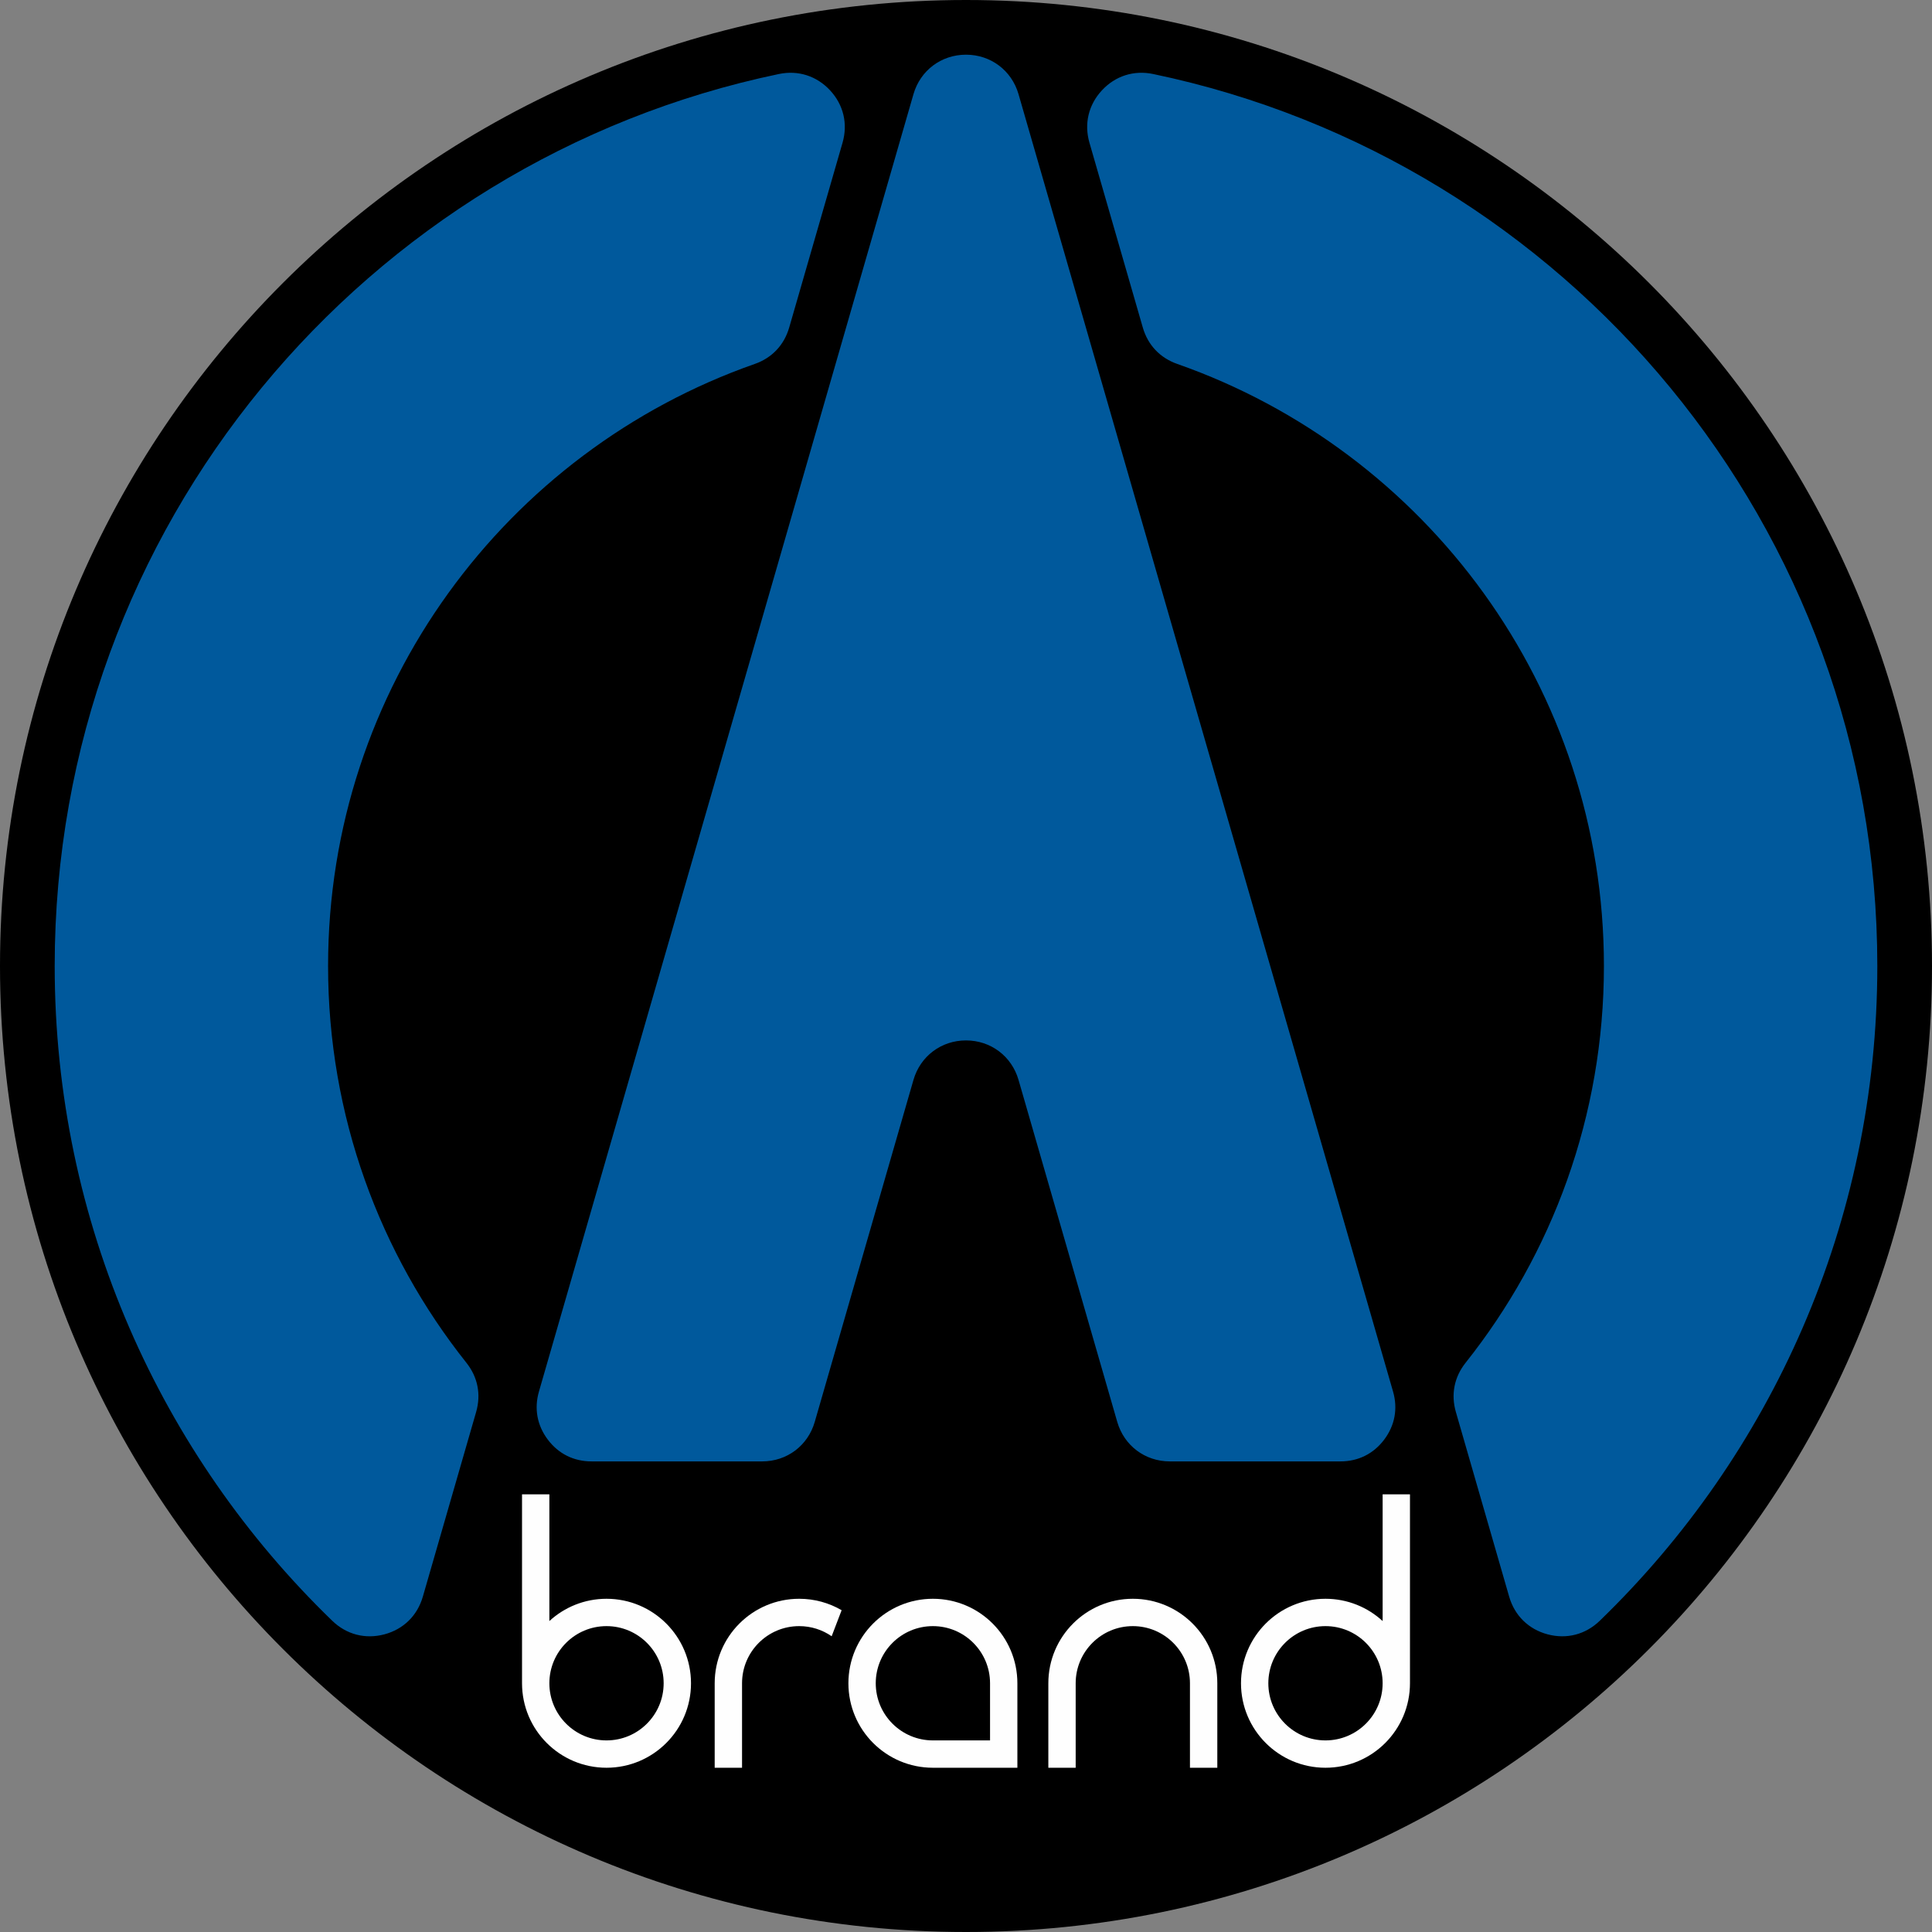
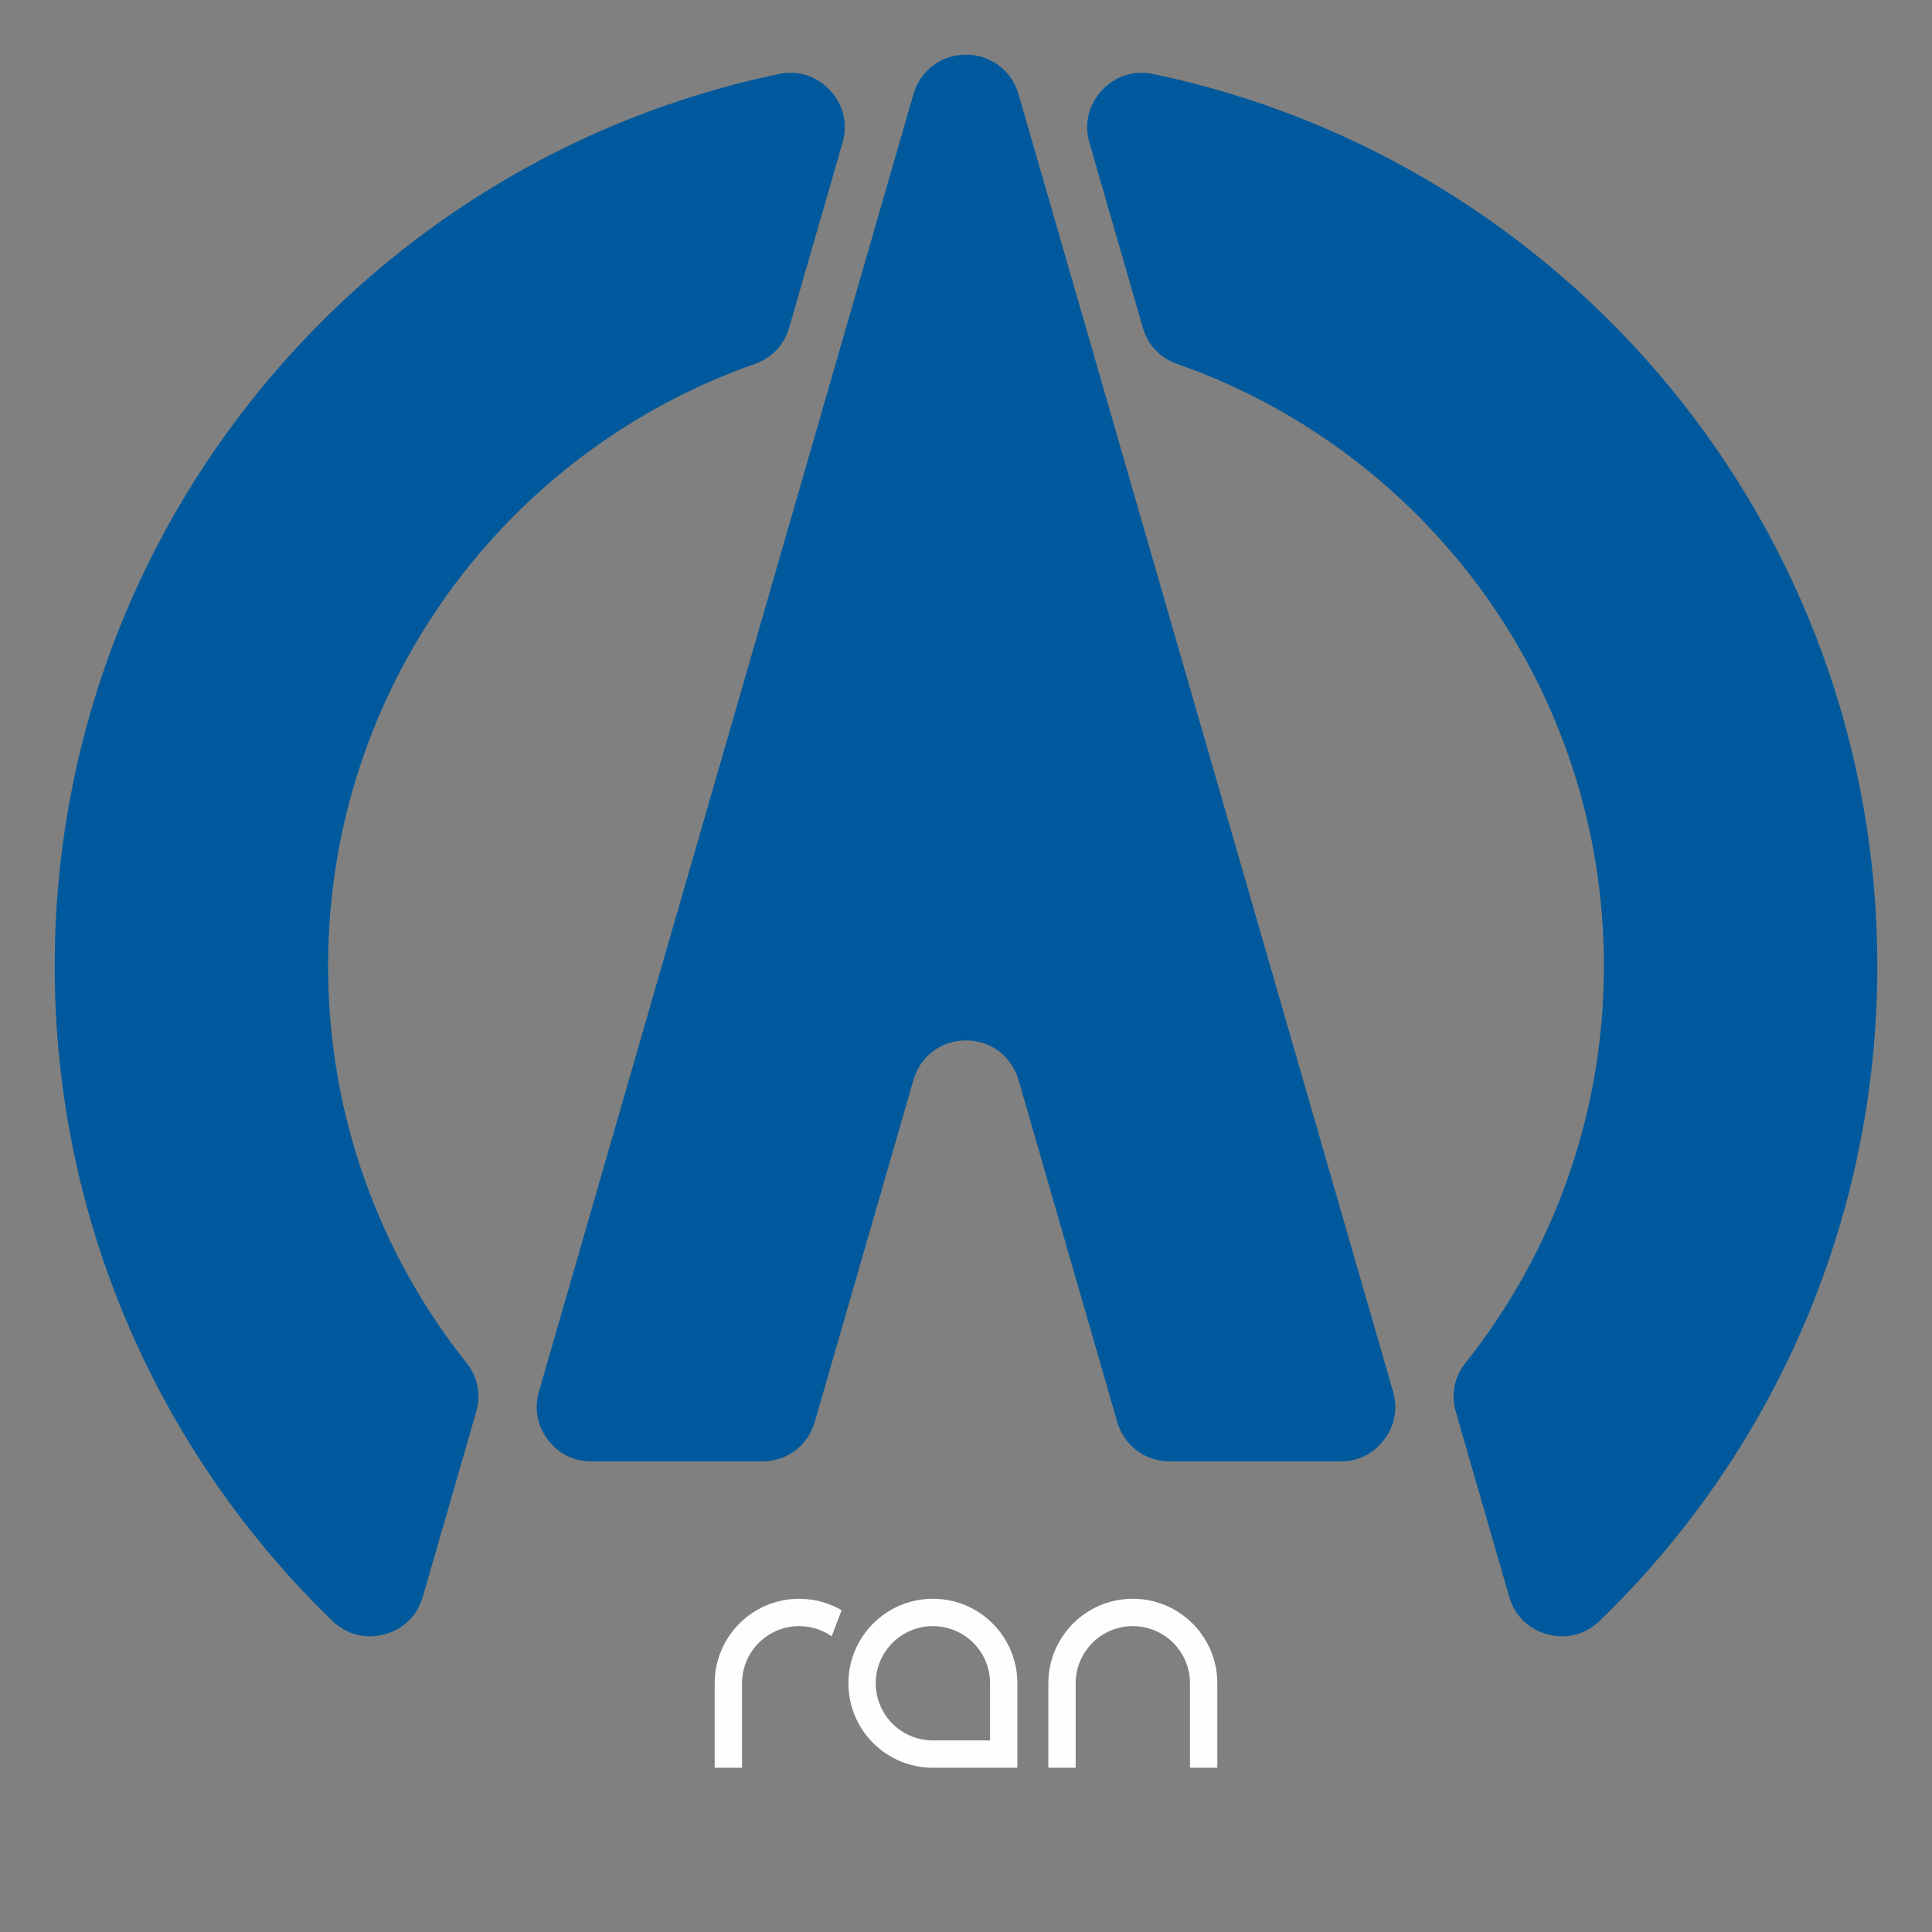
<svg xmlns="http://www.w3.org/2000/svg" xml:space="preserve" width="1252px" height="1252px" version="1.1" shape-rendering="geometricPrecision" text-rendering="geometricPrecision" image-rendering="optimizeQuality" fill-rule="evenodd" clip-rule="evenodd" viewBox="0 0 1250.32 1250.32">
  <rect x="0" y="0" width="1250.32" height="1250.32" fill="#808080" stroke="none" />
-   <path fill="black" d="M625.16 1250.32c-345.26,0 -625.16,-279.91 -625.16,-625.16 0,-345.26 279.9,-625.16 625.16,-625.16 345.25,0 625.16,279.9 625.16,625.16 0,345.25 -279.91,625.16 -625.16,625.16z" />
  <path fill="none" d="M625.16 1214.93c-325.71,0 -589.77,-264.06 -589.77,-589.77 0,-325.71 264.06,-589.77 589.77,-589.77 325.71,0 589.77,264.06 589.77,589.77 0,325.71 -264.06,589.77 -589.77,589.77z" />
  <path fill="#00599C" d="M901.53 900.56l-242.37 -839.6c-4.44,-15.38 -18,-25.57 -34,-25.57 -16,0 -29.56,10.19 -34,25.57l-242.37 839.6c-3.19,11.04 -1.19,21.9 5.72,31.09 6.9,9.18 16.79,14.11 28.27,14.11l110.5 0c16,0 29.56,-10.19 34,-25.57l63.88 -221.3c4.44,-15.37 18,-25.57 34,-25.57 16,0 29.56,10.2 34,25.57l63.88 221.3c4.44,15.37 18,25.57 34,25.57l110.49 0c11.49,0 21.38,-4.93 28.28,-14.11 6.91,-9.19 8.91,-20.05 5.72,-31.09zm46.95 -18.62c56.04,-70.48 89.52,-159.71 89.52,-256.78 0,-180.14 -115.3,-333.23 -276.13,-389.63 -11.15,-3.91 -19.02,-12.23 -22.29,-23.58l-34.53 -119.59c-3.54,-12.26 -0.62,-24.52 8.06,-33.88 8.68,-9.36 20.68,-13.19 33.18,-10.58 267.61,55.86 468.64,293.06 468.64,577.26 0,166.33 -68.87,316.55 -179.64,423.76 -9.18,8.88 -21.38,12.05 -33.72,8.77 -12.34,-3.29 -21.35,-12.11 -24.89,-24.38l-34.5 -119.53c-3.28,-11.36 -1.06,-22.59 6.3,-31.84zm-460.03 -646.41c-160.83,56.4 -276.13,209.49 -276.13,389.63 0,97.07 33.48,186.3 89.52,256.78 7.36,9.25 9.58,20.47 6.3,31.83l-34.5 119.54c-3.55,12.27 -12.55,21.09 -24.89,24.38 -12.35,3.28 -24.54,0.11 -33.72,-8.77 -110.77,-107.21 -179.64,-257.43 -179.64,-423.76 0,-284.2 201.03,-521.4 468.64,-577.26 12.5,-2.61 24.49,1.22 33.18,10.58 8.68,9.36 11.59,21.61 8.05,33.88l-34.52 119.59c-3.28,11.36 -11.14,19.67 -22.29,23.58z" />
  <path fill="#FEFEFE" d="M733.12 1034.67c-30.19,0 -54.67,24.48 -54.67,54.68l0 54.67 17.69 0 0 -54.67c0,-20.43 16.56,-36.98 36.98,-36.98 20.43,0 36.98,16.55 36.98,36.98l0 54.67 17.7 0 0 -54.67c0,-30.2 -24.48,-54.68 -54.68,-54.68z" />
-   <path fill="#FEFEFE" d="M894.79 967.09l17.69 0 0 122.26c0,30.2 -24.48,54.67 -54.68,54.67 -30.19,0 -54.67,-24.47 -54.67,-54.67 0,-30.2 24.48,-54.68 54.67,-54.68 14.27,0 27.25,5.47 36.99,14.41l0 -81.99zm-36.99 85.28c-20.42,0 -36.98,16.55 -36.98,36.98 0,20.42 16.56,36.98 36.98,36.98 20.43,0 36.99,-16.56 36.99,-36.98 0,-20.43 -16.56,-36.98 -36.99,-36.98z" />
-   <path fill="#FEFEFE" d="M355.53 967.09l-17.69 0 0 122.26c0,30.2 24.48,54.67 54.67,54.67 30.2,0 54.68,-24.47 54.68,-54.67 0,-30.2 -24.48,-54.68 -54.68,-54.68 -14.26,0 -27.24,5.47 -36.98,14.41l0 -81.99zm36.98 85.28c20.43,0 36.98,16.55 36.98,36.98 0,20.42 -16.55,36.98 -36.98,36.98 -20.42,0 -36.98,-16.56 -36.98,-36.98 0,-20.43 16.56,-36.98 36.98,-36.98z" />
  <path fill="#FEFEFE" d="M517.2 1034.67c-30.2,0 -54.68,24.48 -54.68,54.68l0 54.67 17.7 0 0 -54.67c0,-20.43 16.55,-36.98 36.98,-36.98 7.81,0 15.05,2.42 21.02,6.55l6.45 -16.85c-8.07,-4.7 -17.46,-7.4 -27.47,-7.4z" />
  <path fill="#FEFEFE" d="M549.06 1089.35c0,30.2 24.48,54.67 54.68,54.67l54.67 0 0 -54.67c0,-30.2 -24.48,-54.68 -54.67,-54.68 -30.2,0 -54.68,24.48 -54.68,54.68zm91.66 36.98l-36.98 0c-20.43,0 -36.99,-16.56 -36.99,-36.98 0,-20.43 16.56,-36.98 36.99,-36.98 20.42,0 36.98,16.55 36.98,36.98l0 36.98z" />
</svg>